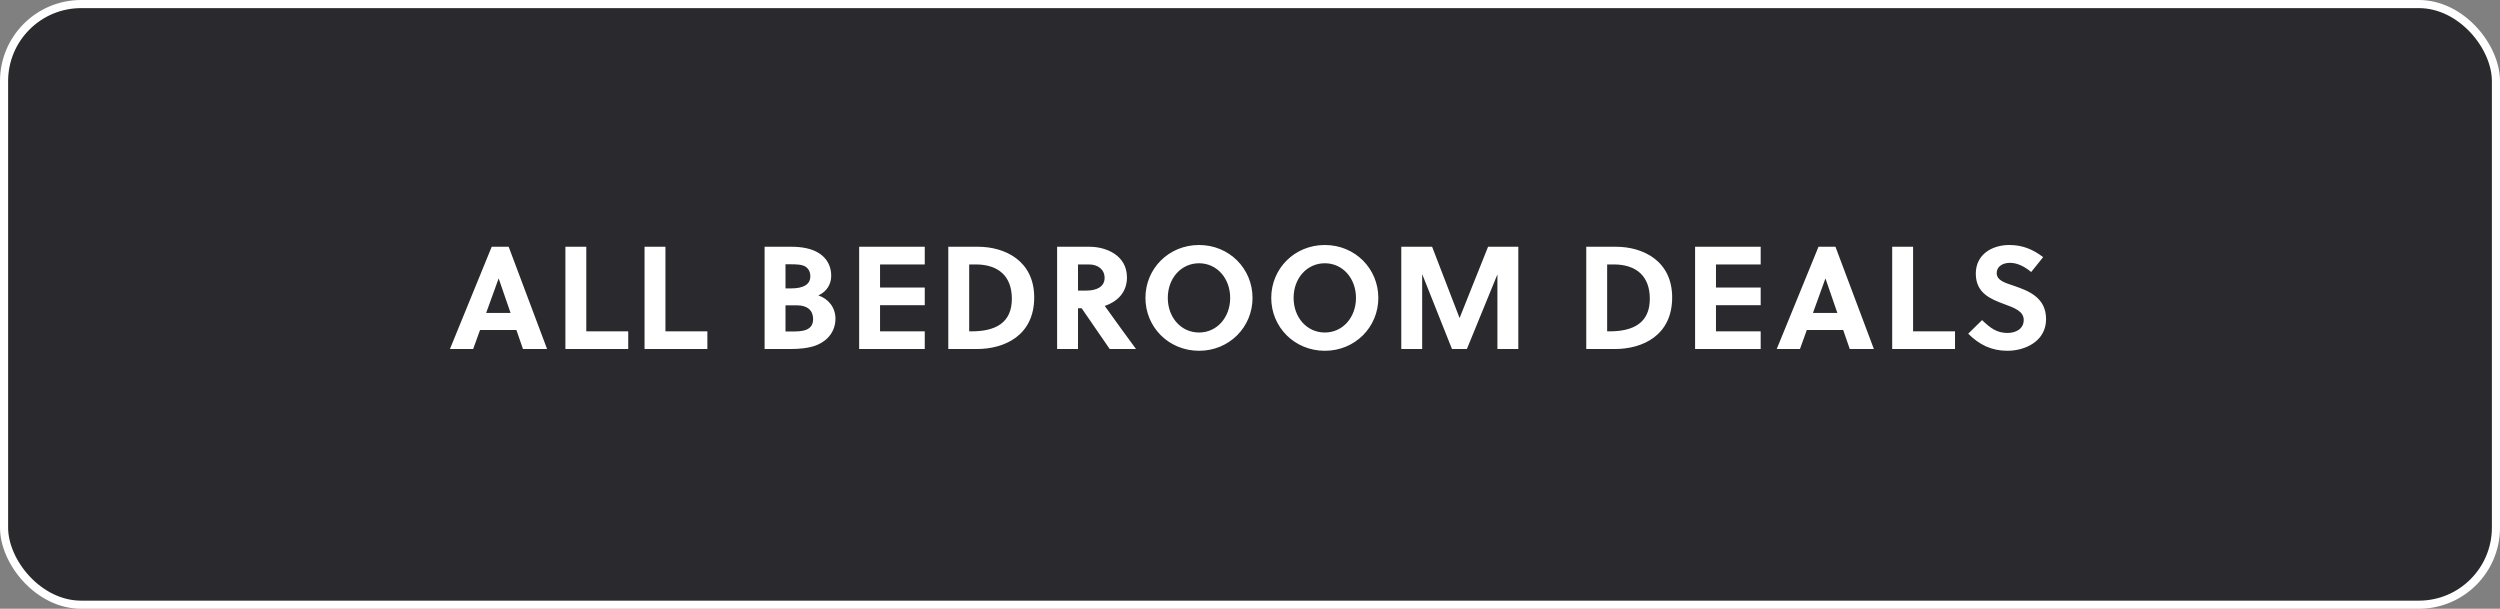
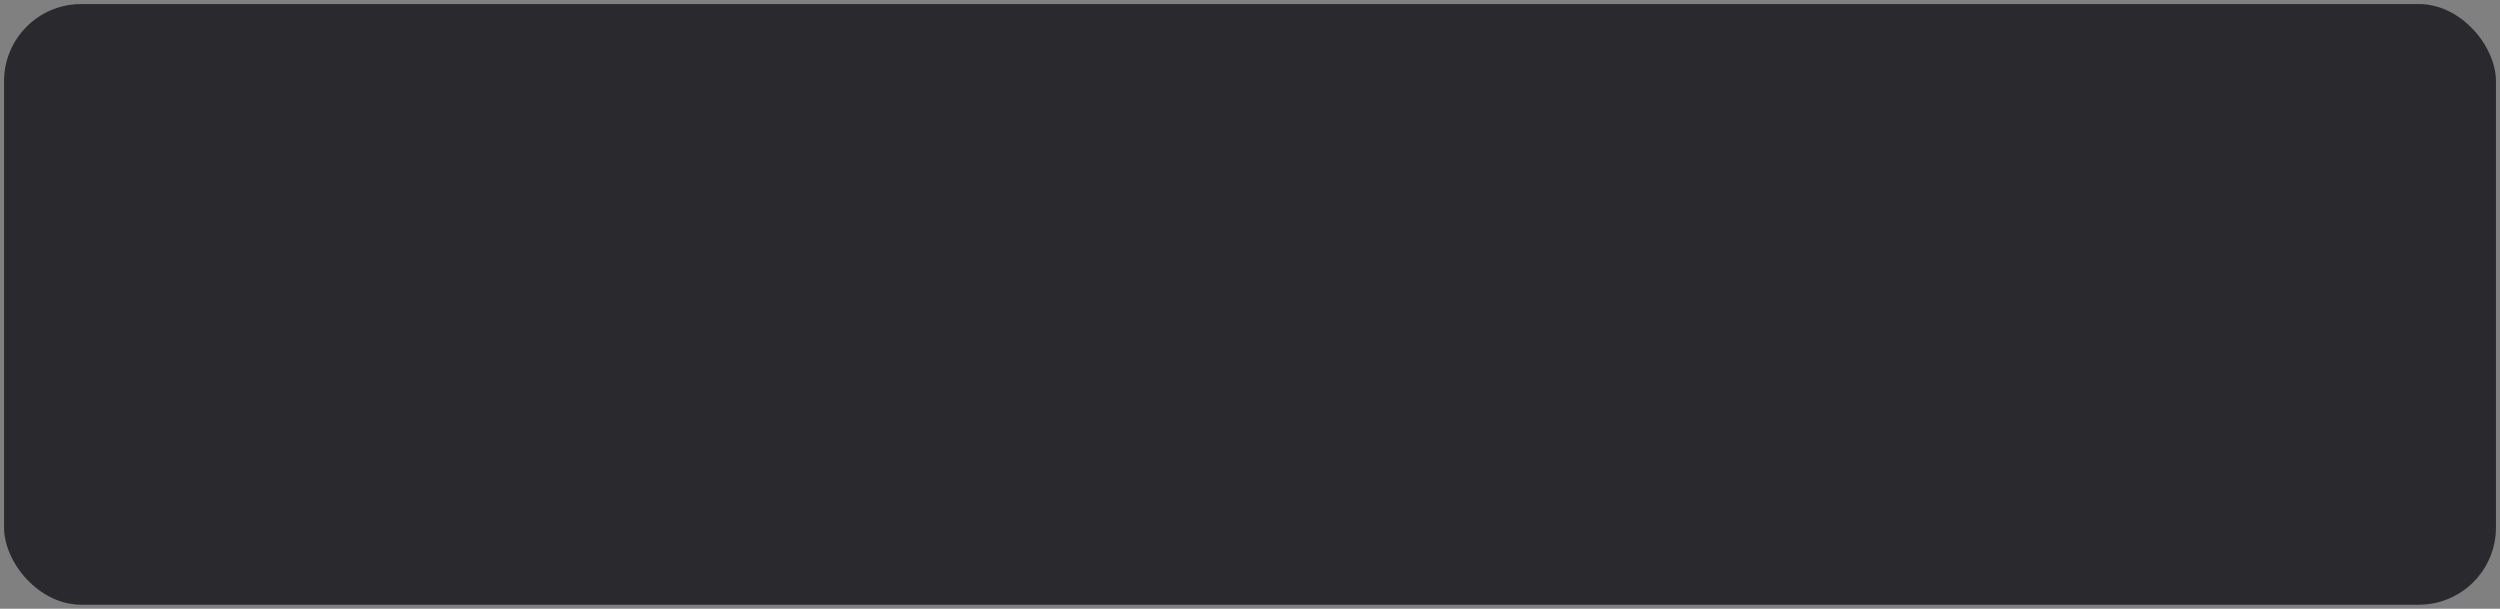
<svg xmlns="http://www.w3.org/2000/svg" width="308" height="75" viewBox="0 0 308 75" fill="none">
  <rect x="0" y="0" width="308" height="75" fill="#808080" stroke="none" />
  <rect x="0.5" y="0.5" width="307" height="74" rx="9.5" fill="#29292E" />
-   <rect x="0.5" y="0.5" width="307" height="74" rx="9.5" stroke="white" />
-   <path d="M67.401 43H64.431L63.621 40.66H59.139L58.293 43H55.431L60.579 30.4H62.667L67.401 43ZM61.425 34.324L59.895 38.554H62.901L61.443 34.324H61.425ZM77.397 43H69.657V30.4H72.231V40.822H77.397V43ZM87.148 43H79.408V30.4H81.982V40.822H87.148V43ZM94.199 30.4H97.511C98.717 30.4 99.995 30.598 100.931 31.21C101.903 31.84 102.407 32.83 102.407 33.964C102.407 35.008 101.867 35.926 100.823 36.394C102.101 36.826 102.929 37.924 102.929 39.256C102.929 40.75 102.047 41.92 100.679 42.496C99.725 42.892 98.501 43 97.367 43H94.199V30.4ZM96.773 37.618V40.84H97.367C98.123 40.84 98.915 40.84 99.455 40.57C99.905 40.336 100.175 39.958 100.175 39.31C100.175 38.266 99.491 37.618 98.213 37.618H96.773ZM96.773 32.56V35.53H97.493C98.969 35.53 99.833 35.044 99.833 34.054C99.833 33.478 99.599 33.118 99.293 32.884C98.807 32.56 98.087 32.56 97.277 32.56H96.773ZM113.93 43H105.848V30.4H113.93V32.578H108.422V35.422H113.93V37.6H108.422V40.822H113.93V43ZM116.83 43V30.4H120.502C123.76 30.4 127.414 32.092 127.414 36.646C127.414 41.308 123.796 43 120.34 43H116.83ZM119.404 32.578V40.822H119.692C122.644 40.822 124.66 39.778 124.66 36.808C124.66 34.036 123.022 32.578 120.196 32.578H119.404ZM130.237 30.4H134.233C136.267 30.4 138.841 31.444 138.841 34.18C138.841 36.142 137.509 37.222 136.105 37.69C137.221 39.256 139.093 41.83 139.957 43H136.717L133.261 37.978H132.811V43H130.237V30.4ZM132.811 32.578V35.8H133.819C135.115 35.8 136.087 35.332 136.087 34.234C136.087 33.244 135.313 32.578 134.161 32.578H132.811ZM151.558 36.7C151.558 34.306 149.938 32.434 147.724 32.434C145.492 32.434 143.872 34.306 143.872 36.7C143.872 39.094 145.492 40.966 147.724 40.966C149.938 40.966 151.558 39.094 151.558 36.7ZM154.312 36.7C154.312 40.3 151.45 43.216 147.724 43.216C143.98 43.216 141.118 40.3 141.118 36.7C141.118 33.1 143.98 30.184 147.724 30.184C151.45 30.184 154.312 33.1 154.312 36.7ZM167.057 36.7C167.057 34.306 165.437 32.434 163.223 32.434C160.991 32.434 159.371 34.306 159.371 36.7C159.371 39.094 160.991 40.966 163.223 40.966C165.437 40.966 167.057 39.094 167.057 36.7ZM169.811 36.7C169.811 40.3 166.949 43.216 163.223 43.216C159.479 43.216 156.617 40.3 156.617 36.7C156.617 33.1 159.479 30.184 163.223 30.184C166.949 30.184 169.811 33.1 169.811 36.7ZM184.482 33.802L180.72 43H178.884L175.212 33.766V43H172.638V30.4H176.436L179.82 39.184L183.33 30.4H187.056V43H184.482V33.802ZM195.427 43V30.4H199.099C202.357 30.4 206.011 32.092 206.011 36.646C206.011 41.308 202.393 43 198.937 43H195.427ZM198.001 32.578V40.822H198.289C201.241 40.822 203.257 39.778 203.257 36.808C203.257 34.036 201.619 32.578 198.793 32.578H198.001ZM216.916 43H208.834V30.4H216.916V32.578H211.408V35.422H216.916V37.6H211.408V40.822H216.916V43ZM230.862 43H227.892L227.082 40.66H222.6L221.754 43H218.892L224.04 30.4H226.128L230.862 43ZM224.886 34.324L223.356 38.554H226.362L224.904 34.324H224.886ZM240.858 43H233.118V30.4H235.692V40.822H240.858V43ZM250.24 33.514C249.538 32.92 248.602 32.38 247.63 32.38C246.766 32.38 245.992 32.812 245.992 33.64C245.992 34.612 247.18 34.882 248.152 35.224C249.934 35.836 252.076 36.664 252.076 39.31C252.076 42.046 249.502 43.216 247.306 43.216C245.362 43.216 243.85 42.478 242.482 41.11L244.192 39.436C245.218 40.426 246.01 41.02 247.324 41.02C248.332 41.02 249.322 40.534 249.322 39.418C249.322 38.338 248.17 37.924 246.892 37.456C245.254 36.844 243.418 36.124 243.418 33.712C243.418 31.318 245.452 30.184 247.54 30.184C249.16 30.184 250.438 30.706 251.716 31.678L250.24 33.514Z" fill="white" />
</svg>